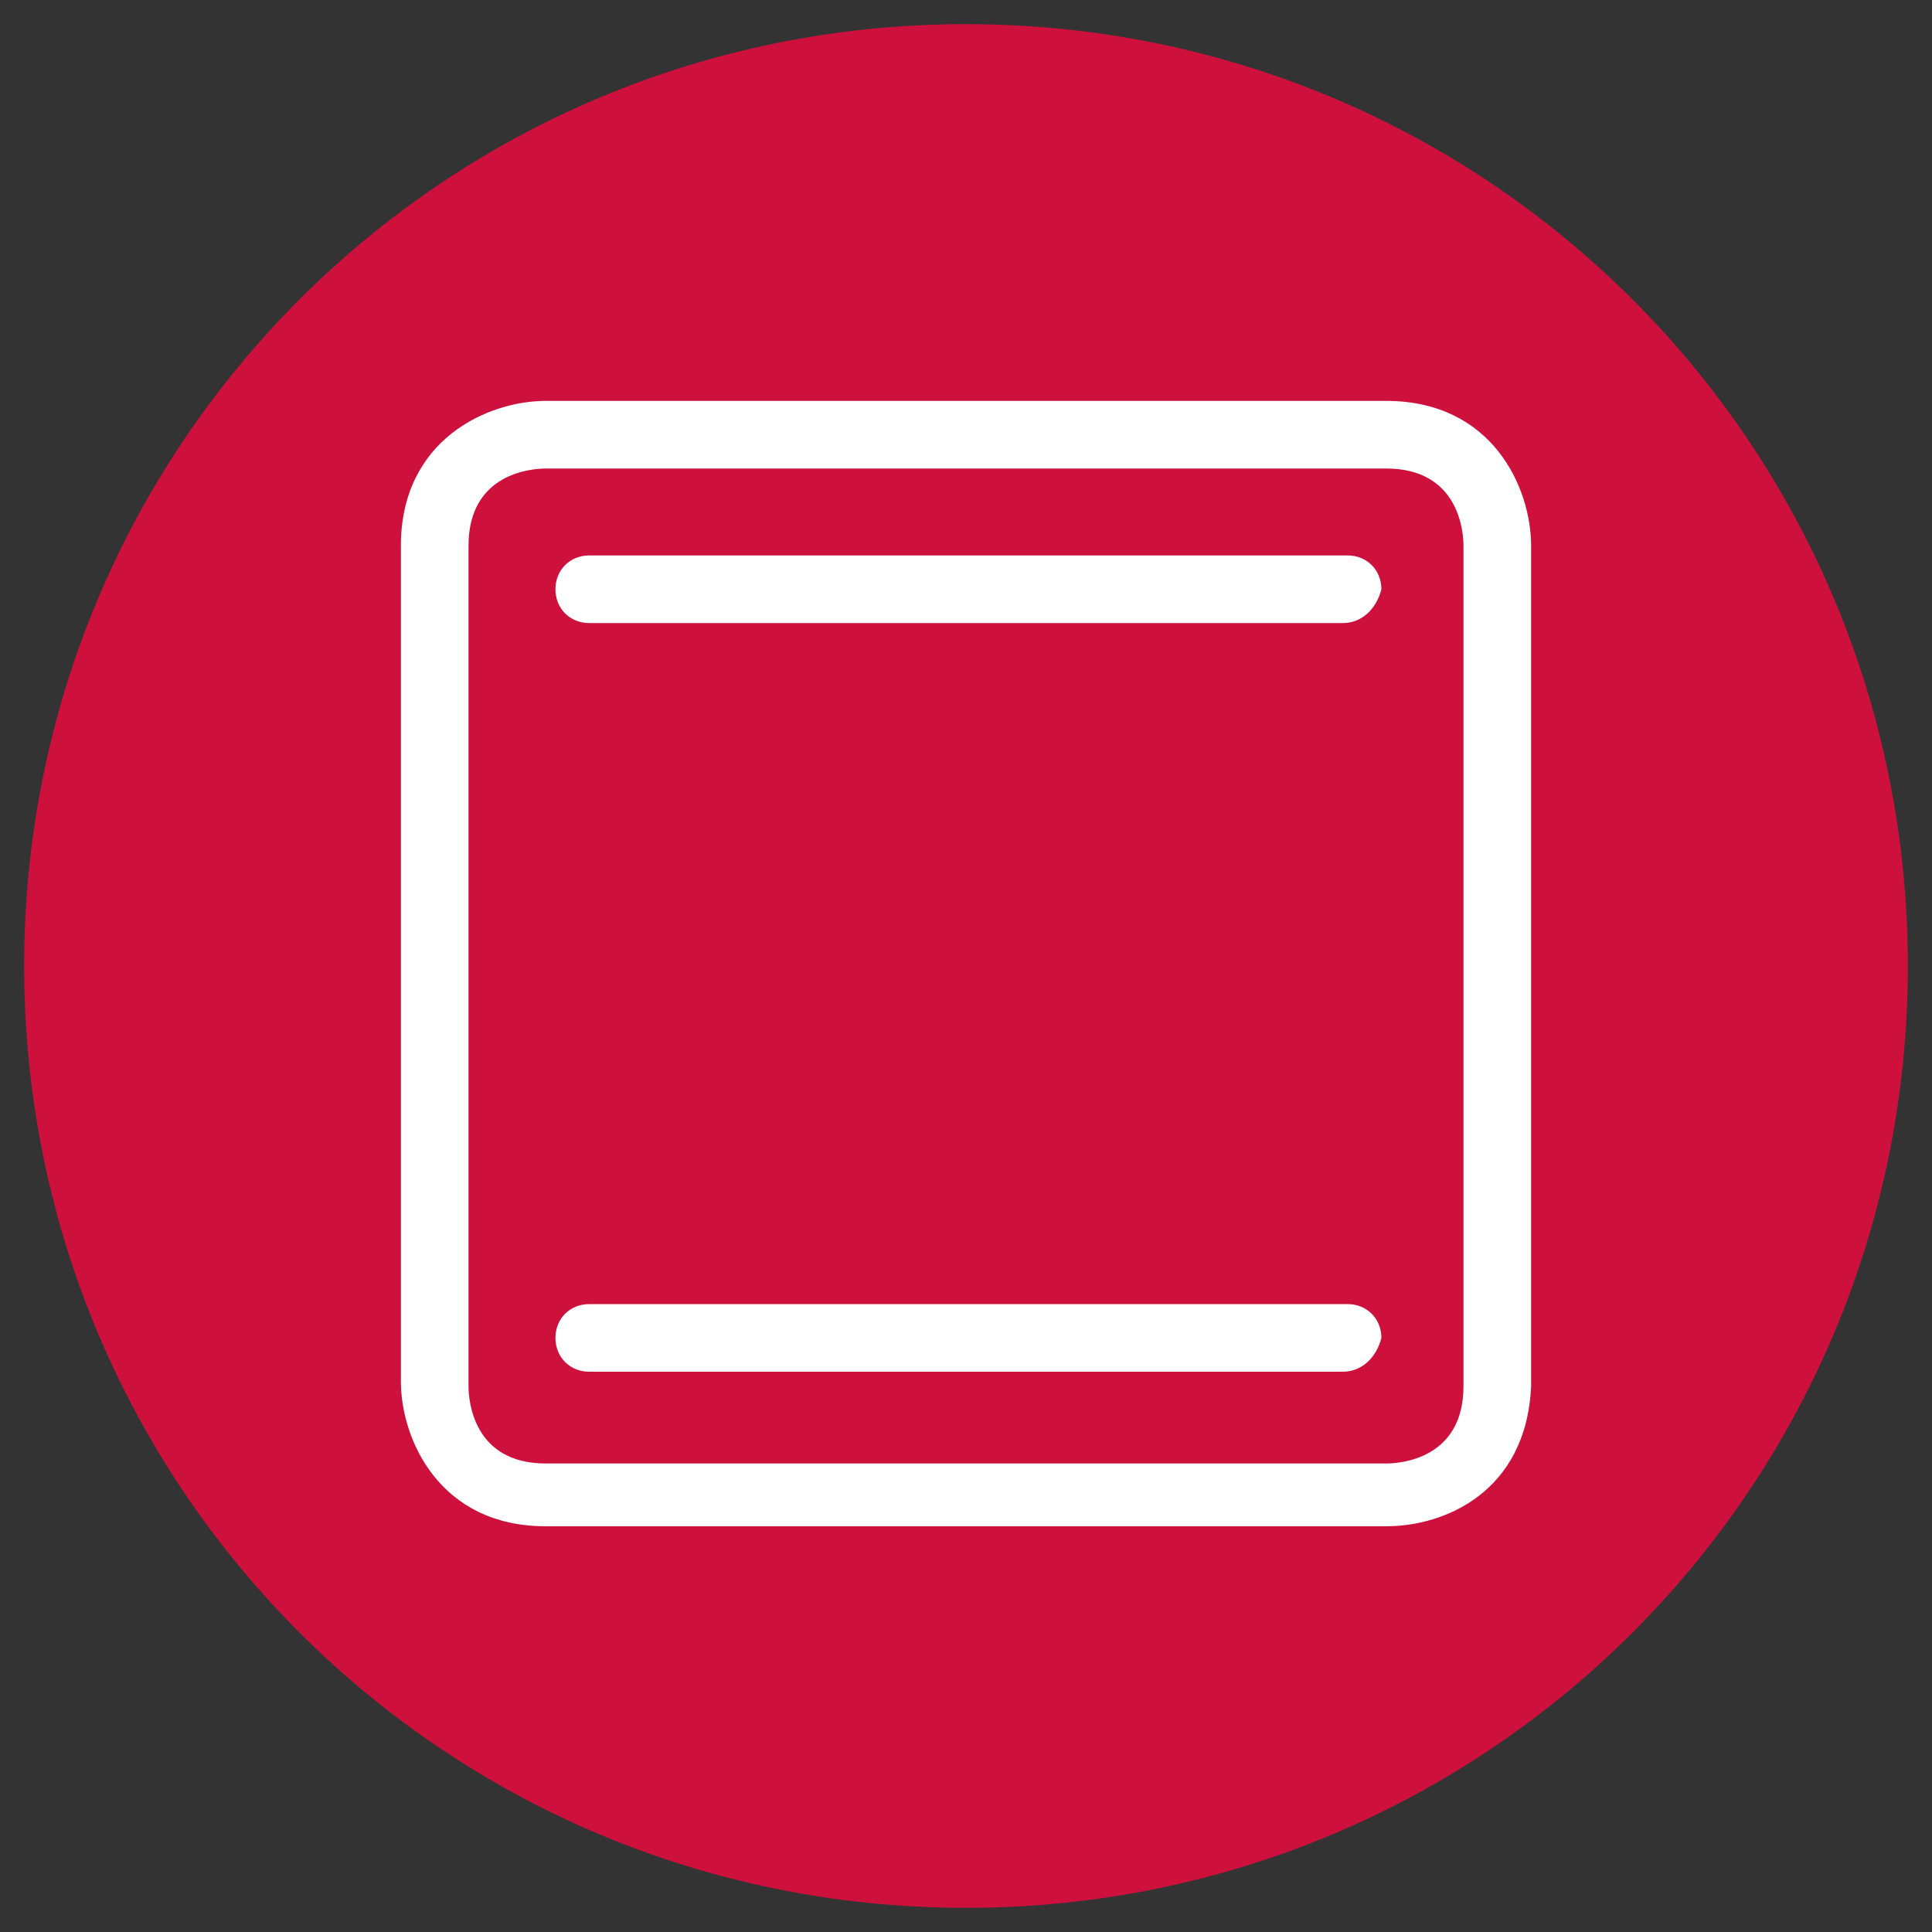
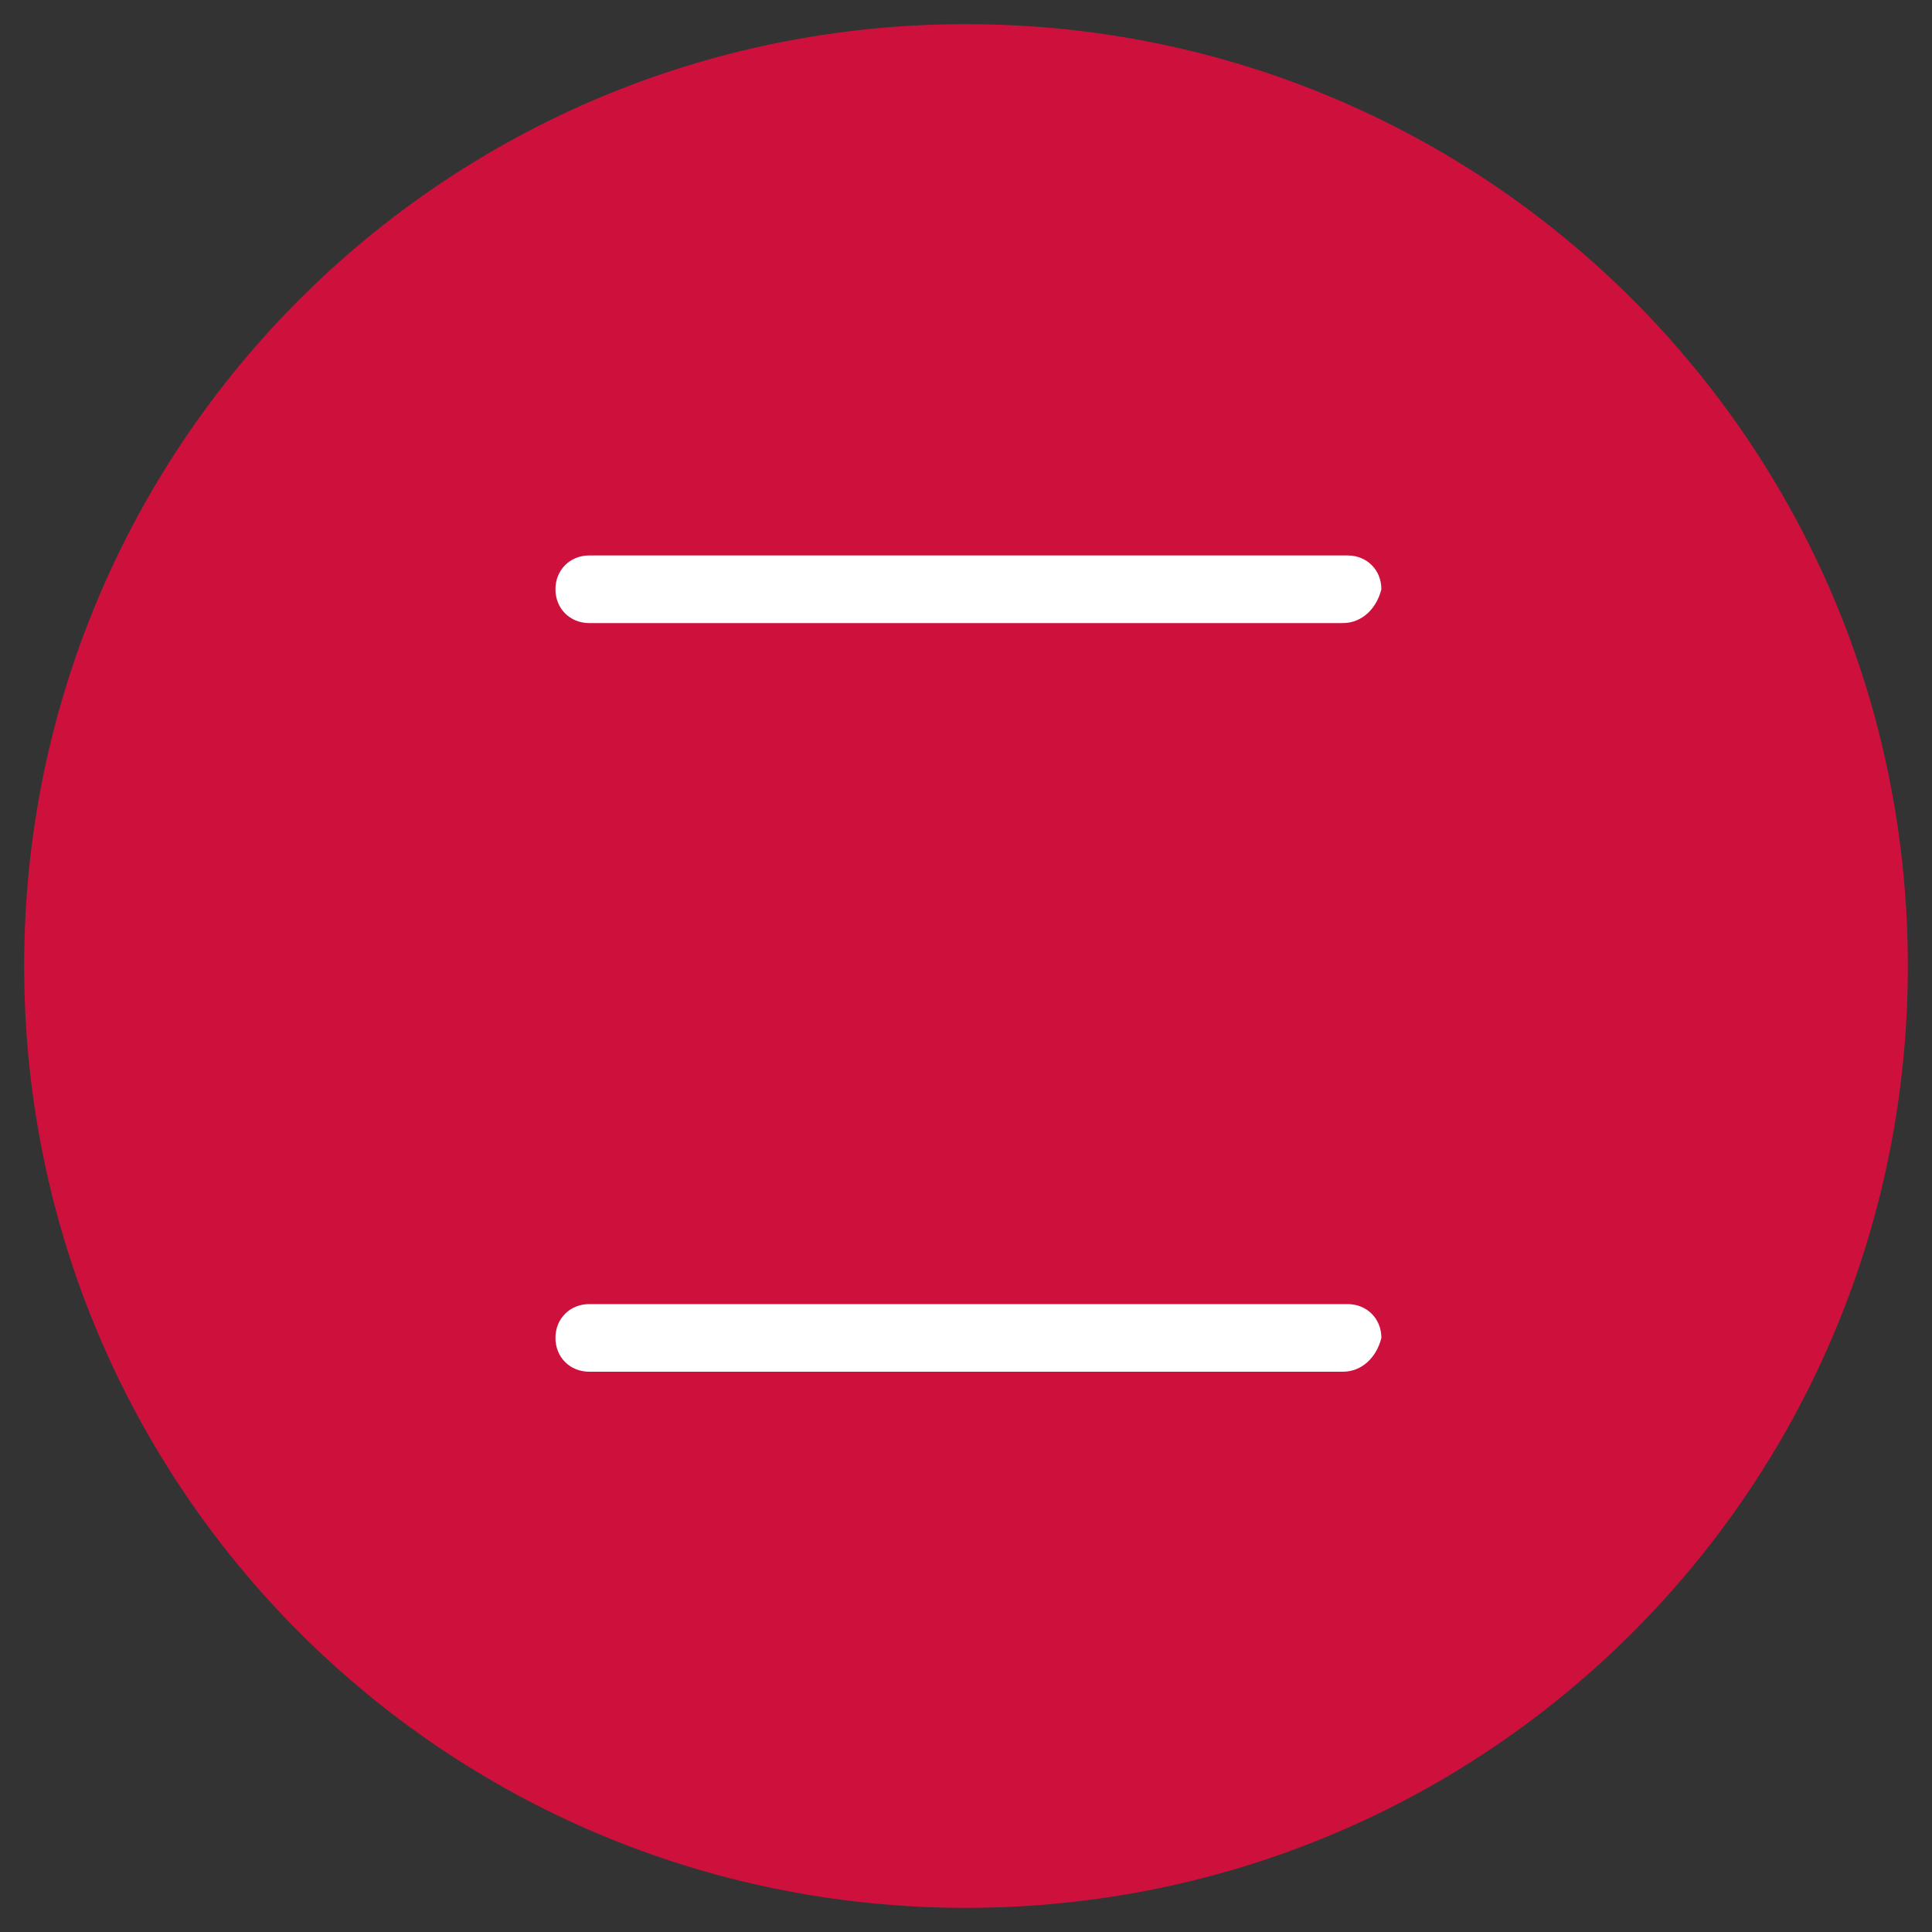
<svg xmlns="http://www.w3.org/2000/svg" version="1.1" id="Layer_1" x="0px" y="0px" viewBox="0 0 40 40" style="enable-background:new 0 0 40 40;" xml:space="preserve">
  <rect x="0" y="0" width="40" height="40" fill="#333333" stroke="none" />
  <style type="text/css">
	.st0{fill:#CD113C;}
	.st1{fill:#FFFFFF;}
</style>
  <g id="XMLID_1_">
    <path id="XMLID_21_" class="st0" d="M20,39.5c10.8,0,19.5-8.7,19.5-19.5C39.5,9.2,30.8,0.5,20,0.5S0.5,9.2,0.5,20   C0.5,30.8,9.2,39.5,20,39.5" />
-     <path id="XMLID_18_" class="st1" d="M28.7,31.6H11.3c-2.2,0-3-1.8-3-3V11.3c0-2.2,1.8-3,3-3h17.4c2.2,0,3,1.8,3,3v17.4   C31.6,30.9,29.9,31.6,28.7,31.6 M11.3,9.7c-0.3,0-1.6,0.1-1.6,1.6v17.4c0,0.3,0.1,1.6,1.6,1.6h17.4c0.3,0,1.6-0.1,1.6-1.6V11.3   c0-0.3-0.1-1.6-1.6-1.6H11.3z" />
    <path id="XMLID_15_" class="st1" d="M27.8,28.4H12.2c-0.4,0-0.7-0.3-0.7-0.7c0-0.4,0.3-0.7,0.7-0.7h15.7c0.4,0,0.7,0.3,0.7,0.7   C28.5,28.1,28.2,28.4,27.8,28.4 M27.8,12.9H12.2c-0.4,0-0.7-0.3-0.7-0.7c0-0.4,0.3-0.7,0.7-0.7h15.7c0.4,0,0.7,0.3,0.7,0.7   C28.5,12.6,28.2,12.9,27.8,12.9" />
  </g>
</svg>